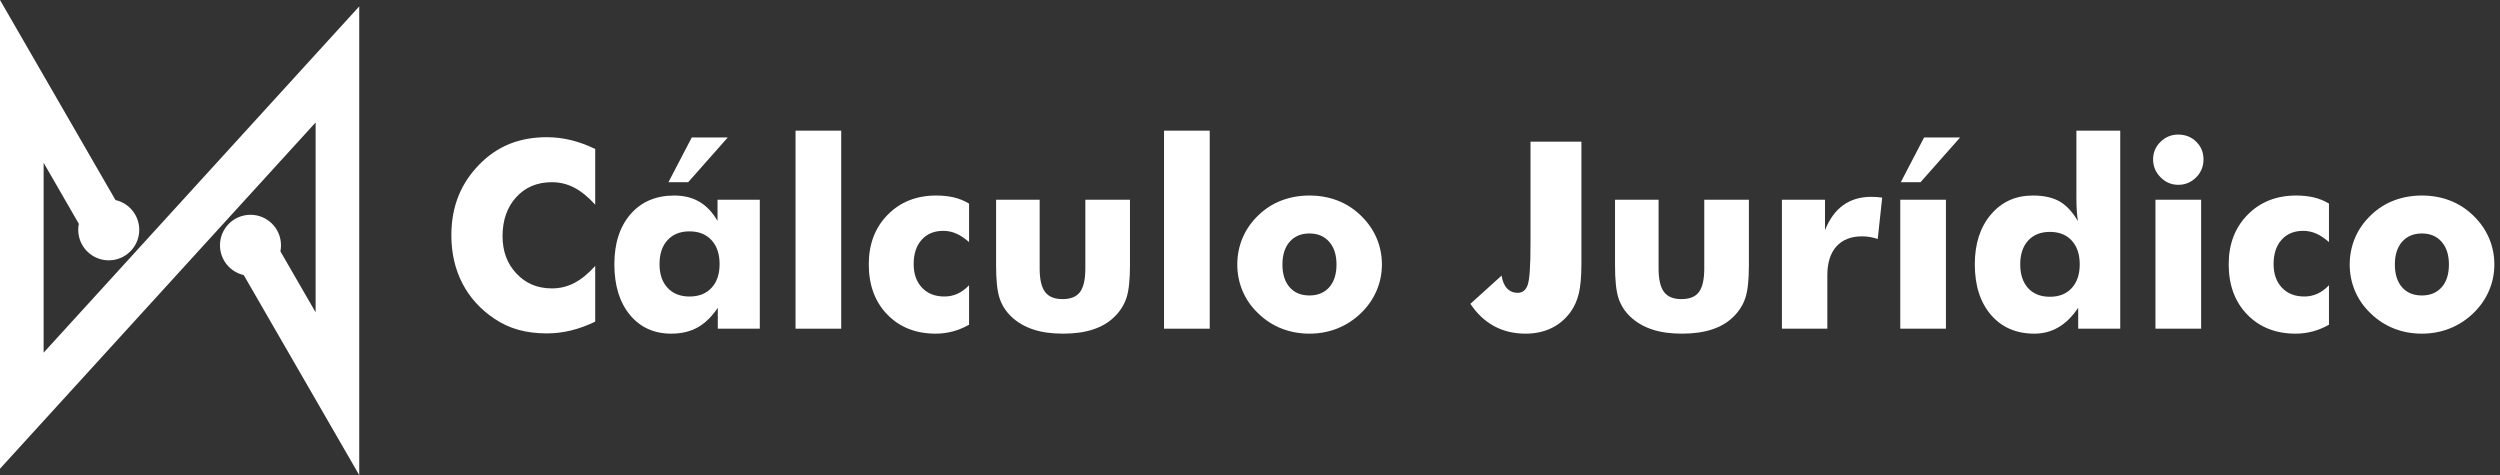
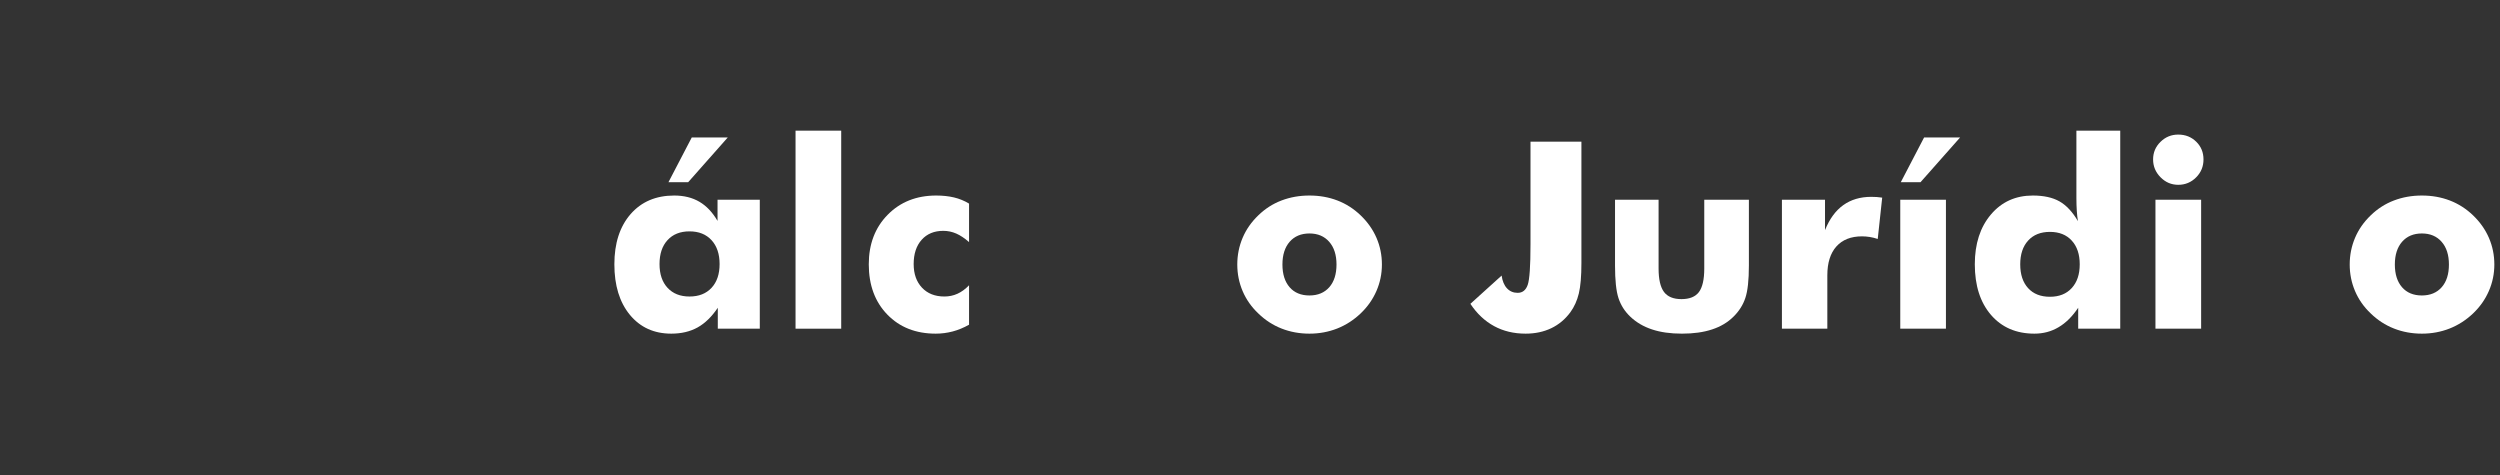
<svg xmlns="http://www.w3.org/2000/svg" width="221" height="42" viewBox="0 0 221 42" fill="none">
  <rect x="0" y="0" width="221" height="42" fill="#333333" stroke="none" />
  <path fill-rule="evenodd" clip-rule="evenodd" d="M216.485 23.382C216.485 22.534 216.269 21.863 215.839 21.374C215.41 20.884 214.826 20.638 214.095 20.638C213.356 20.638 212.772 20.884 212.343 21.374C211.918 21.863 211.705 22.534 211.705 23.382C211.705 24.234 211.918 24.904 212.339 25.39C212.761 25.876 213.349 26.119 214.095 26.119C214.834 26.119 215.418 25.875 215.847 25.39C216.273 24.905 216.485 24.234 216.485 23.382ZM220.5 23.382C220.5 24.203 220.338 24.985 220.017 25.722C219.696 26.462 219.232 27.124 218.617 27.71C217.998 28.296 217.305 28.743 216.54 29.044C215.77 29.345 214.958 29.495 214.095 29.495C213.218 29.495 212.398 29.345 211.632 29.044C210.862 28.743 210.178 28.296 209.574 27.71C208.967 27.136 208.507 26.481 208.19 25.741C207.873 24.997 207.714 24.211 207.714 23.382C207.714 22.55 207.873 21.763 208.186 21.023C208.499 20.287 208.959 19.624 209.574 19.035C210.17 18.456 210.851 18.017 211.62 17.724C212.386 17.431 213.21 17.285 214.095 17.285C214.981 17.285 215.805 17.431 216.567 17.724C217.329 18.017 218.013 18.456 218.617 19.035C219.239 19.632 219.707 20.299 220.024 21.035C220.341 21.771 220.5 22.558 220.5 23.382Z" fill="#fff" />
-   <path fill-rule="evenodd" clip-rule="evenodd" d="M205.881 21.401C205.486 21.055 205.111 20.804 204.748 20.646C204.384 20.488 204.005 20.407 203.603 20.407C202.802 20.407 202.164 20.669 201.693 21.197C201.221 21.725 200.985 22.438 200.985 23.344C200.985 24.215 201.232 24.913 201.724 25.433C202.215 25.953 202.872 26.211 203.704 26.211C204.114 26.211 204.496 26.13 204.856 25.968C205.216 25.806 205.556 25.556 205.881 25.217V28.705C205.398 28.974 204.914 29.175 204.431 29.302C203.947 29.429 203.449 29.495 202.934 29.495C201.174 29.495 199.748 28.932 198.657 27.807C197.562 26.681 197.017 25.197 197.017 23.363C197.017 21.578 197.574 20.117 198.688 18.985C199.805 17.851 201.232 17.285 202.981 17.285C203.561 17.285 204.087 17.343 204.555 17.454C205.023 17.566 205.467 17.747 205.881 17.998V21.401H205.881Z" fill="#fff" />
  <path fill-rule="evenodd" clip-rule="evenodd" d="M190.334 14.094C190.334 13.485 190.55 12.969 190.987 12.541C191.42 12.113 191.942 11.897 192.557 11.897C193.192 11.897 193.721 12.109 194.147 12.529C194.576 12.949 194.789 13.469 194.789 14.094C194.789 14.718 194.572 15.246 194.135 15.682C193.702 16.117 193.176 16.337 192.557 16.337C191.95 16.337 191.428 16.114 190.991 15.67C190.554 15.227 190.334 14.703 190.334 14.094ZM190.542 29.056V17.655H194.58V29.056H190.542Z" fill="#fff" />
  <path fill-rule="evenodd" clip-rule="evenodd" d="M183.848 23.367C183.848 22.48 183.612 21.779 183.14 21.266C182.672 20.753 182.026 20.499 181.214 20.499C180.398 20.499 179.756 20.753 179.288 21.266C178.82 21.779 178.588 22.48 178.588 23.367C178.588 24.261 178.82 24.962 179.284 25.471C179.748 25.98 180.39 26.234 181.214 26.234C182.026 26.234 182.672 25.98 183.14 25.467C183.612 24.955 183.848 24.253 183.848 23.367ZM187.429 11.55V29.056H183.712V27.206C183.198 27.973 182.622 28.547 181.98 28.924C181.338 29.306 180.626 29.495 179.841 29.495C178.232 29.495 176.952 28.94 176 27.834C175.049 26.728 174.573 25.236 174.573 23.363C174.573 21.548 175.049 20.079 175.997 18.962C176.944 17.844 178.178 17.285 179.702 17.285C180.669 17.285 181.458 17.459 182.065 17.806C182.672 18.153 183.213 18.734 183.689 19.548C183.643 19.278 183.612 18.97 183.588 18.627C183.565 18.284 183.554 17.91 183.554 17.512V11.55H187.429V11.55Z" fill="#fff" />
  <path fill-rule="evenodd" clip-rule="evenodd" d="M167.983 29.056V17.655H172.021V29.056H167.983ZM173.274 12.151L169.774 16.106H168.03L170.091 12.151H173.274Z" fill="#fff" />
  <path fill-rule="evenodd" clip-rule="evenodd" d="M157.522 29.056V17.655H161.331V20.342C161.726 19.359 162.26 18.626 162.94 18.137C163.621 17.648 164.445 17.401 165.412 17.401C165.57 17.401 165.733 17.405 165.895 17.416C166.058 17.428 166.22 17.447 166.386 17.47L165.992 21.124C165.752 21.043 165.512 20.985 165.28 20.947C165.044 20.912 164.82 20.893 164.6 20.893C163.621 20.893 162.867 21.194 162.333 21.791C161.803 22.388 161.536 23.236 161.536 24.334V29.056H157.522V29.056Z" fill="#fff" />
  <path fill-rule="evenodd" clip-rule="evenodd" d="M154.602 17.655V23.474C154.602 24.762 154.497 25.718 154.289 26.338C154.084 26.959 153.732 27.51 153.241 27.992C152.734 28.497 152.104 28.874 151.349 29.121C150.591 29.372 149.706 29.495 148.685 29.495C147.672 29.495 146.79 29.372 146.04 29.121C145.285 28.874 144.647 28.496 144.117 27.992C143.626 27.525 143.278 26.978 143.073 26.35C142.868 25.722 142.768 24.762 142.768 23.475V17.655H146.619V23.737C146.619 24.689 146.778 25.378 147.095 25.806C147.412 26.23 147.927 26.442 148.639 26.442C149.358 26.442 149.872 26.234 150.185 25.818C150.499 25.398 150.657 24.704 150.657 23.737V17.655H154.602Z" fill="#fff" />
  <path fill-rule="evenodd" clip-rule="evenodd" d="M135.295 12.521H139.797V23.255C139.797 24.419 139.72 25.317 139.569 25.941C139.418 26.566 139.171 27.117 138.823 27.599C138.362 28.223 137.798 28.697 137.125 29.017C136.452 29.337 135.698 29.495 134.863 29.495C133.818 29.495 132.89 29.271 132.078 28.828C131.262 28.385 130.562 27.73 129.982 26.858L132.743 24.361C132.813 24.85 132.971 25.228 133.219 25.49C133.47 25.756 133.784 25.887 134.163 25.887C134.592 25.887 134.89 25.648 135.052 25.174C135.215 24.7 135.296 23.513 135.296 21.617V12.521H135.295Z" fill="#fff" />
  <path fill-rule="evenodd" clip-rule="evenodd" d="M118.147 23.382C118.147 22.534 117.931 21.863 117.501 21.374C117.072 20.884 116.488 20.638 115.757 20.638C115.018 20.638 114.434 20.884 114.005 21.374C113.58 21.863 113.367 22.534 113.367 23.382C113.367 24.234 113.58 24.904 114.001 25.39C114.422 25.876 115.01 26.119 115.757 26.119C116.496 26.119 117.08 25.875 117.509 25.39C117.934 24.905 118.147 24.234 118.147 23.382ZM122.161 23.382C122.161 24.203 121.999 24.985 121.678 25.722C121.357 26.462 120.893 27.124 120.278 27.71C119.659 28.296 118.967 28.743 118.201 29.044C117.431 29.345 116.619 29.495 115.757 29.495C114.879 29.495 114.059 29.345 113.293 29.044C112.524 28.743 111.839 28.296 111.236 27.71C110.629 27.136 110.168 26.481 109.851 25.741C109.534 24.997 109.376 24.211 109.376 23.382C109.376 22.55 109.534 21.763 109.848 21.023C110.161 20.287 110.621 19.624 111.236 19.035C111.832 18.456 112.512 18.017 113.282 17.724C114.048 17.431 114.872 17.285 115.757 17.285C116.643 17.285 117.466 17.431 118.229 17.724C118.991 18.017 119.675 18.456 120.278 19.035C120.901 19.632 121.369 20.299 121.686 21.035C122.003 21.771 122.161 22.558 122.161 23.382Z" fill="#fff" />
-   <path d="M106.939 11.55H102.901V29.056H106.939V11.55Z" fill="#fff" />
-   <path fill-rule="evenodd" clip-rule="evenodd" d="M99.889 17.655V23.474C99.889 24.762 99.784 25.718 99.576 26.338C99.371 26.959 99.019 27.51 98.528 27.992C98.021 28.497 97.39 28.874 96.636 29.121C95.878 29.372 94.992 29.495 93.972 29.495C92.958 29.495 92.076 29.372 91.326 29.121C90.572 28.874 89.934 28.496 89.404 27.992C88.913 27.525 88.565 26.978 88.36 26.35C88.155 25.722 88.054 24.762 88.054 23.475V17.655H91.906V23.737C91.906 24.689 92.065 25.378 92.382 25.806C92.699 26.23 93.213 26.442 93.925 26.442C94.644 26.442 95.159 26.234 95.472 25.818C95.785 25.398 95.944 24.704 95.944 23.737V17.655H99.889Z" fill="#fff" />
  <path fill-rule="evenodd" clip-rule="evenodd" d="M85.664 21.401C85.269 21.055 84.894 20.804 84.531 20.646C84.167 20.488 83.788 20.407 83.386 20.407C82.585 20.407 81.947 20.669 81.475 21.197C81.004 21.725 80.768 22.438 80.768 23.344C80.768 24.215 81.015 24.913 81.506 25.433C81.998 25.953 82.655 26.211 83.487 26.211C83.896 26.211 84.279 26.13 84.639 25.968C84.999 25.806 85.339 25.556 85.664 25.217V28.705C85.181 28.974 84.697 29.175 84.214 29.302C83.73 29.429 83.232 29.495 82.717 29.495C80.957 29.495 79.53 28.932 78.439 27.807C77.345 26.681 76.8 25.197 76.8 23.363C76.8 21.578 77.357 20.117 78.471 18.985C79.588 17.851 81.015 17.285 82.763 17.285C83.344 17.285 83.87 17.343 84.338 17.454C84.806 17.566 85.25 17.747 85.664 17.998V21.401Z" fill="#fff" />
  <path d="M74.363 11.55H70.326V29.056H74.363V11.55Z" fill="#fff" />
  <path fill-rule="evenodd" clip-rule="evenodd" d="M63.612 23.344C63.612 22.454 63.376 21.752 62.9 21.232C62.424 20.712 61.775 20.453 60.951 20.453C60.127 20.453 59.481 20.712 59.009 21.228C58.537 21.741 58.302 22.45 58.302 23.344C58.302 24.231 58.537 24.932 59.013 25.445C59.489 25.957 60.135 26.212 60.951 26.212C61.775 26.212 62.424 25.957 62.9 25.445C63.376 24.932 63.612 24.23 63.612 23.344ZM67.166 17.655V29.056H63.453V27.206C62.923 27.996 62.331 28.574 61.67 28.944C61.009 29.311 60.231 29.495 59.342 29.495C57.815 29.495 56.596 28.94 55.68 27.83C54.767 26.72 54.31 25.229 54.31 23.363C54.31 21.502 54.79 20.025 55.745 18.927C56.701 17.833 57.985 17.285 59.601 17.285C60.464 17.285 61.206 17.47 61.829 17.837C62.452 18.203 62.985 18.765 63.43 19.528V17.655H67.166ZM64.335 12.151L60.835 16.106H59.091L61.152 12.151H64.335Z" fill="#fff" />
-   <path fill-rule="evenodd" clip-rule="evenodd" d="M52.616 13.169V18.095C51.998 17.409 51.379 16.908 50.764 16.588C50.149 16.268 49.487 16.106 48.788 16.106C47.488 16.106 46.436 16.549 45.632 17.432C44.827 18.314 44.425 19.467 44.425 20.889C44.425 22.215 44.835 23.313 45.655 24.184C46.475 25.059 47.519 25.495 48.787 25.495C49.487 25.495 50.149 25.337 50.764 25.017C51.379 24.701 51.997 24.196 52.616 23.506V28.432C51.901 28.779 51.185 29.041 50.477 29.214C49.766 29.388 49.05 29.472 48.323 29.472C47.418 29.472 46.583 29.365 45.817 29.153C45.051 28.937 44.347 28.609 43.706 28.174C42.468 27.345 41.524 26.304 40.874 25.048C40.225 23.788 39.9 22.373 39.9 20.801C39.9 19.537 40.105 18.388 40.519 17.351C40.929 16.314 41.551 15.378 42.379 14.534C43.164 13.728 44.05 13.127 45.036 12.726C46.023 12.329 47.117 12.129 48.324 12.129C49.051 12.129 49.766 12.214 50.478 12.387C51.185 12.56 51.901 12.822 52.616 13.169Z" fill="#fff" />
-   <path fill-rule="evenodd" clip-rule="evenodd" d="M3.856 14.39V31.175L31.756 0.566V42L21.546 24.315C20.33 24.041 19.446 22.954 19.446 21.684C19.446 20.195 20.654 18.987 22.143 18.987C23.632 18.987 24.84 20.195 24.84 21.684C24.84 21.863 24.822 22.042 24.787 22.218L27.901 27.61V10.825L0 41.434V0L10.21 17.685C11.426 17.959 12.31 19.046 12.31 20.316C12.31 21.805 11.103 23.013 9.614 23.013C8.124 23.013 6.916 21.805 6.916 20.316C6.916 20.137 6.934 19.958 6.969 19.783L3.856 14.39Z" fill="#fff" />
</svg>